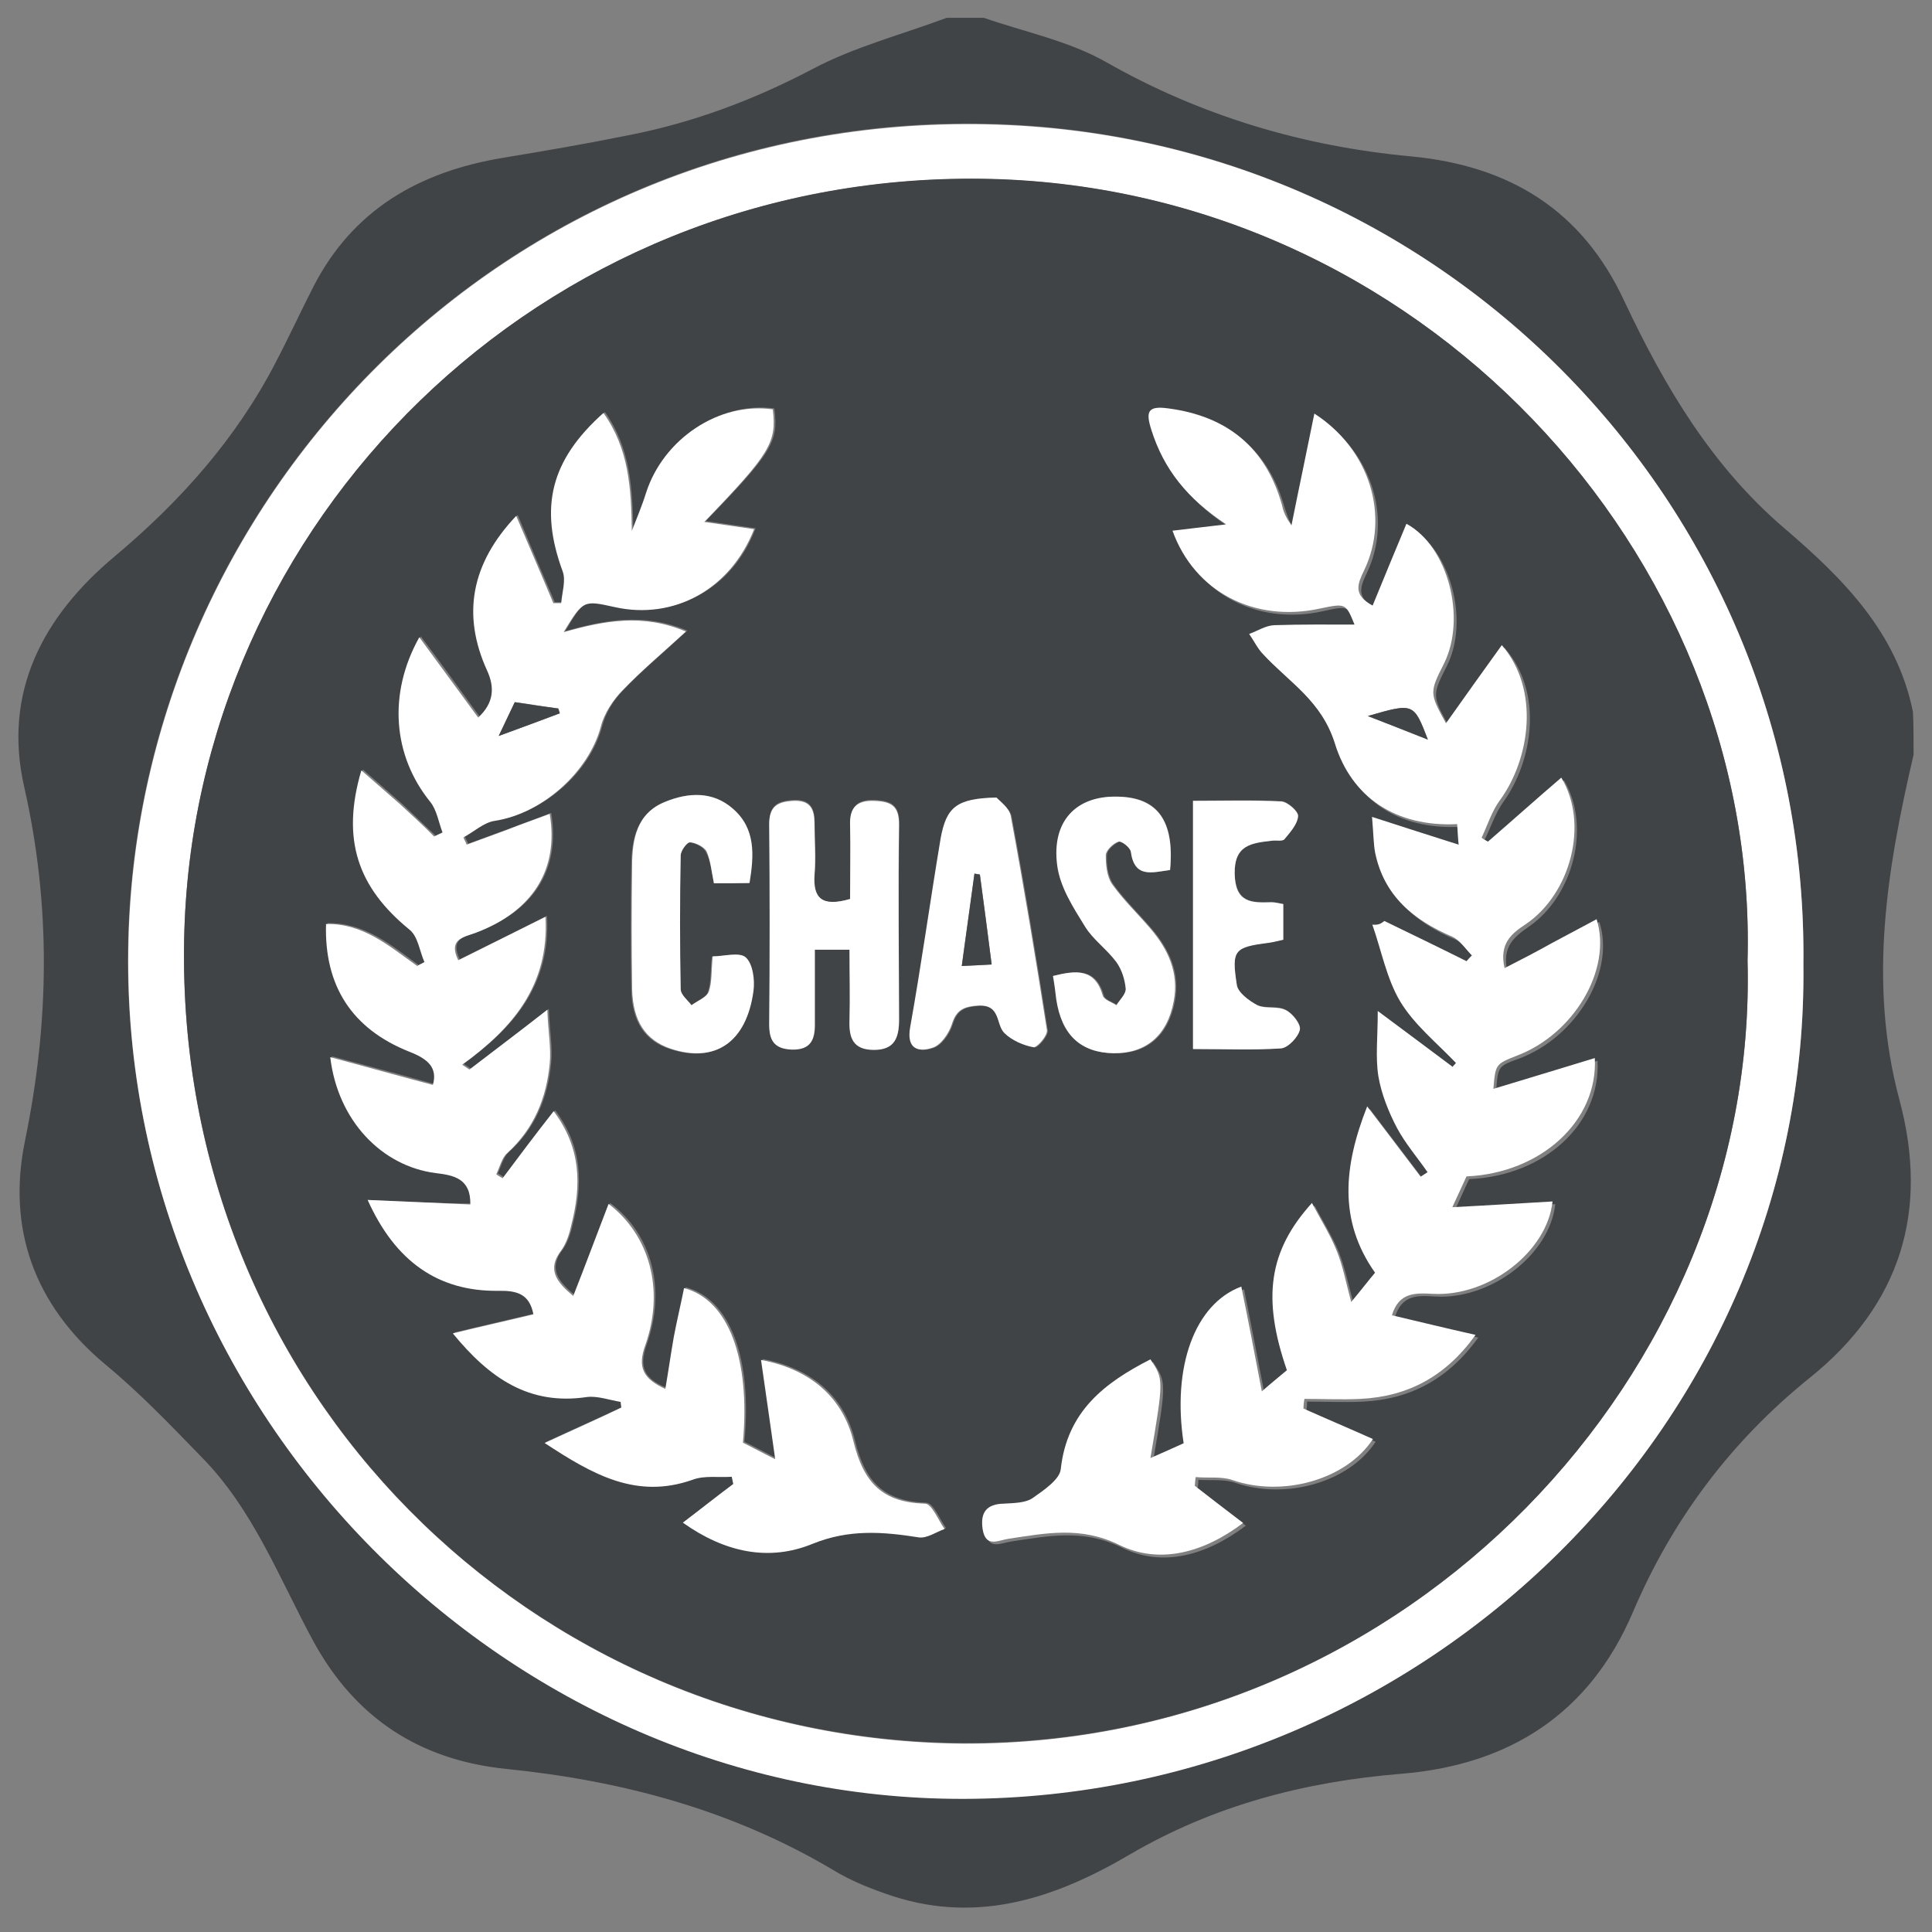
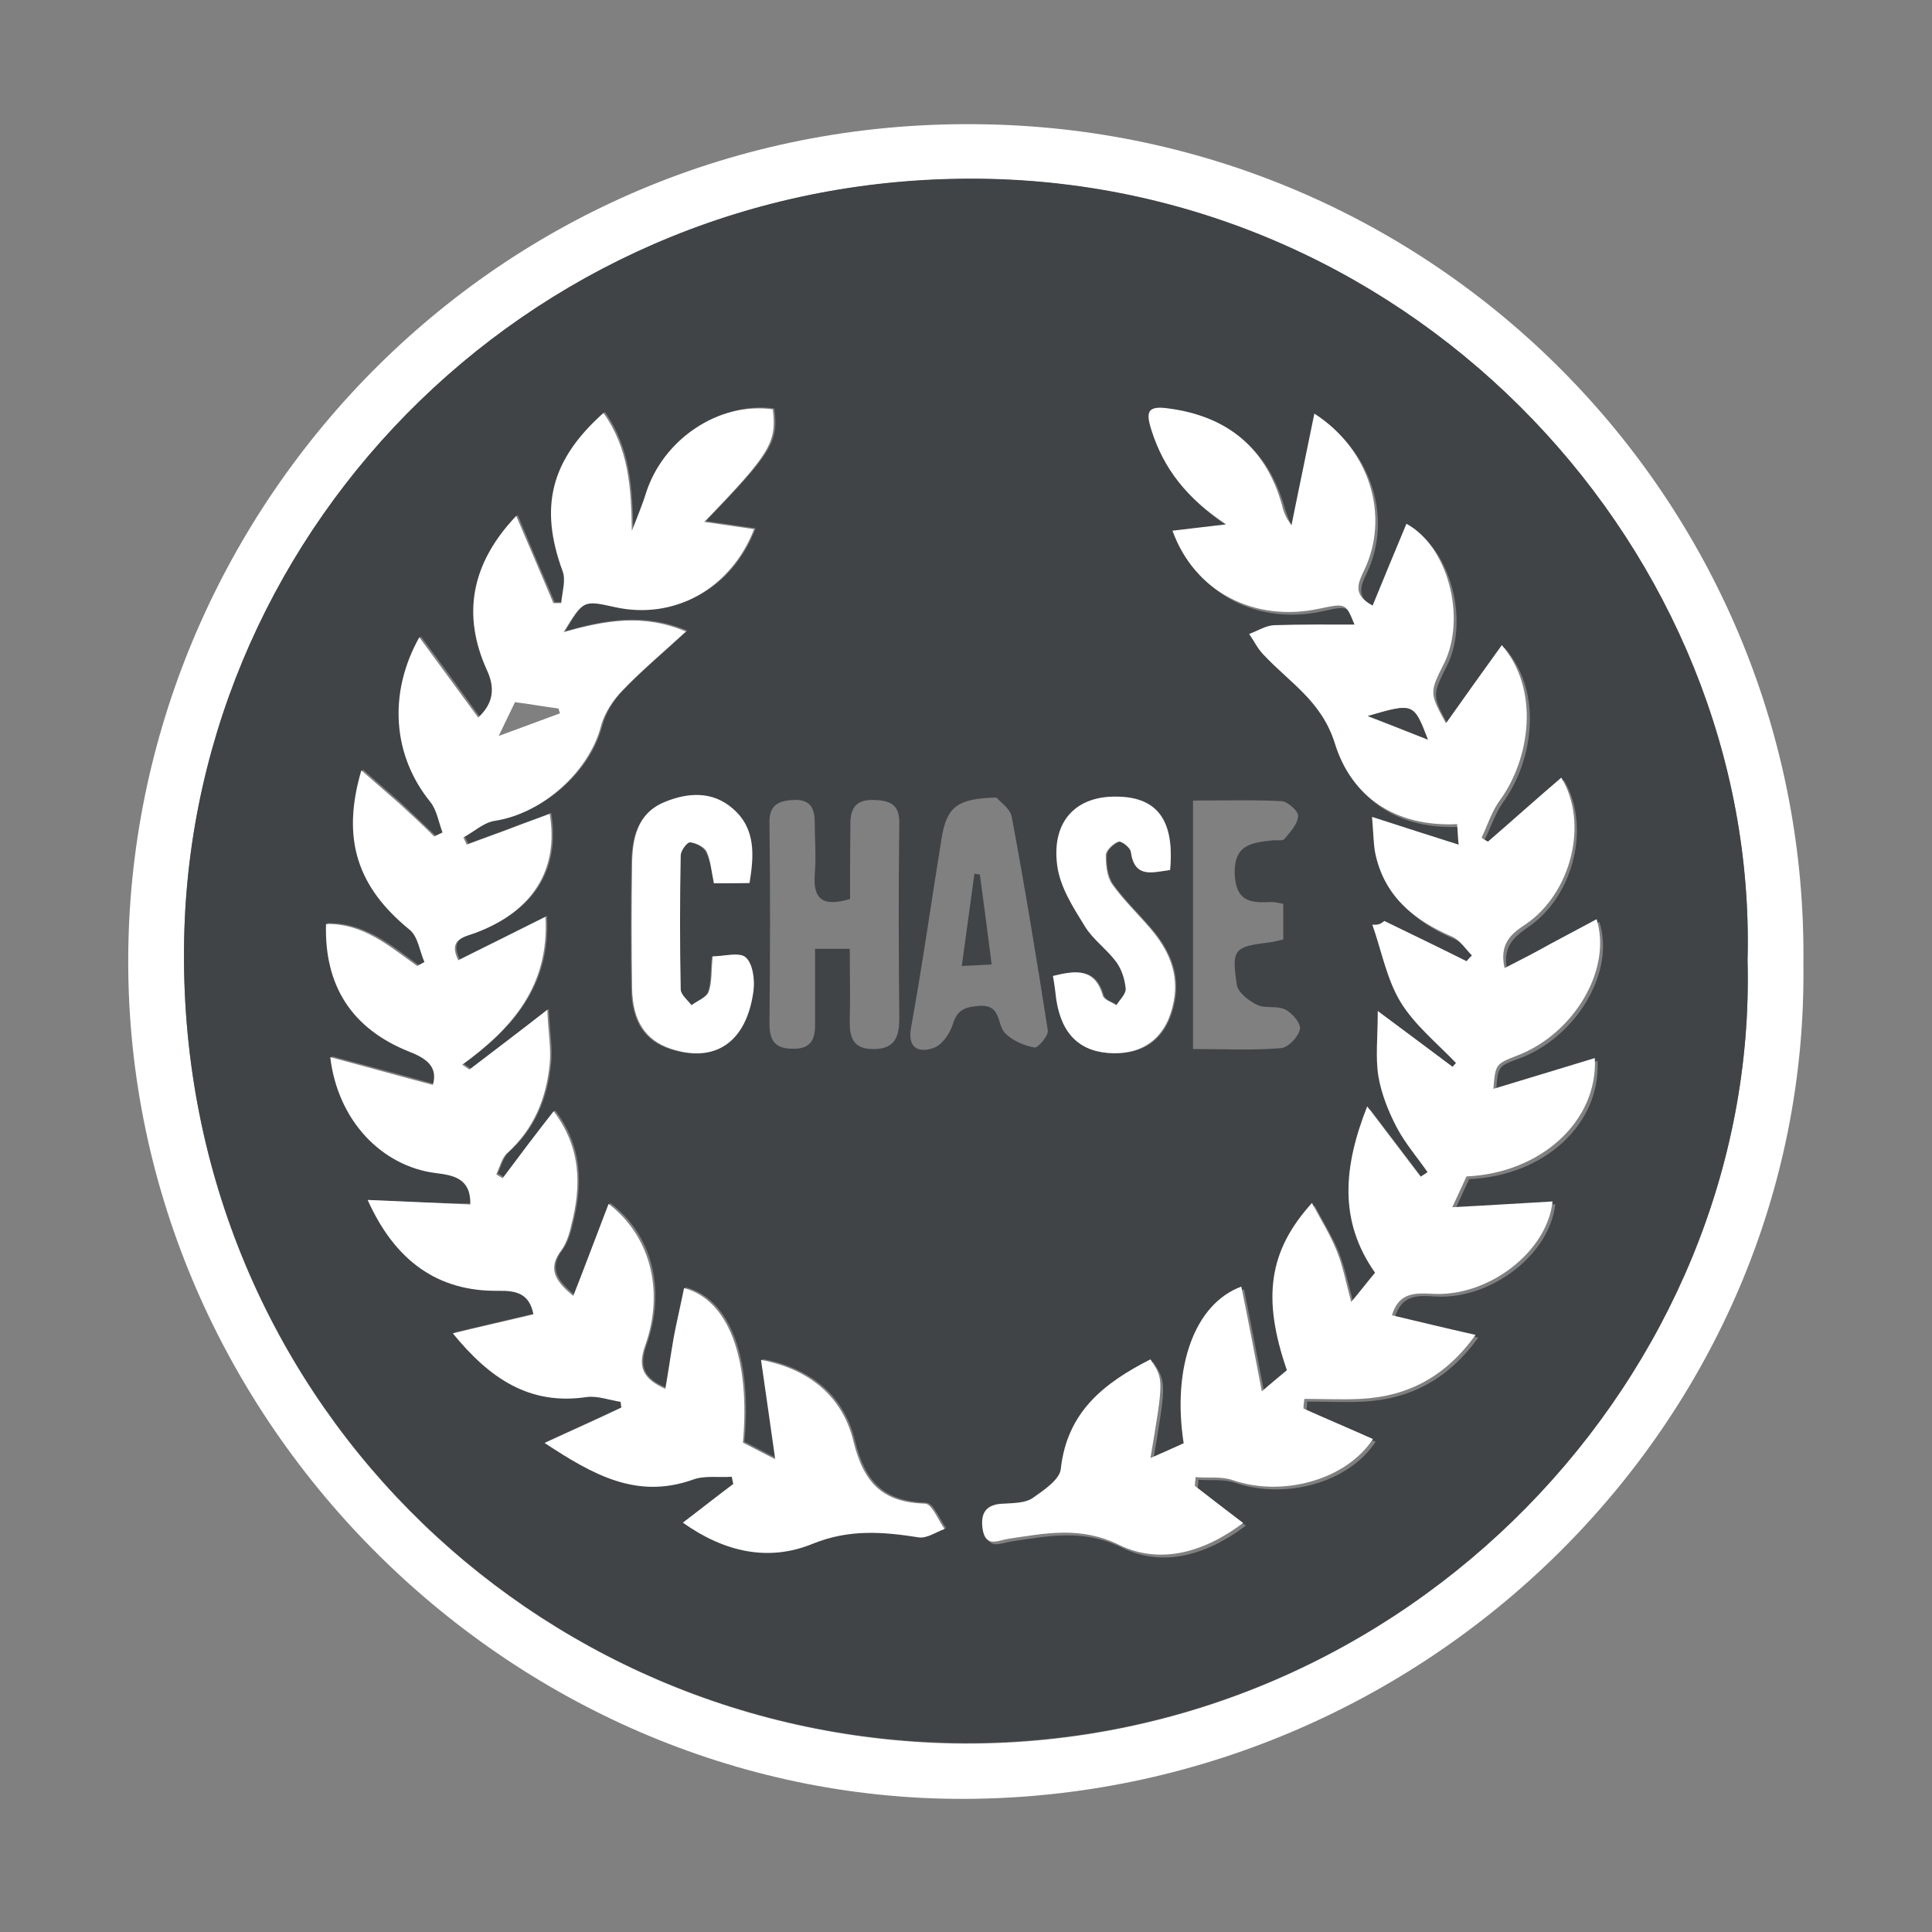
<svg xmlns="http://www.w3.org/2000/svg" version="1.1" id="Layer_1" x="0px" y="0px" viewBox="0 0 640 640" style="enable-background:new 0 0 640 640;" xml:space="preserve">
  <rect x="0" y="0" width="640" height="640" fill="#808080" stroke="none" />
  <style type="text/css">
	.st0{fill:#404446;}
	.st1{fill:#FFFFFF;}
</style>
  <g>
-     <path class="st0" d="M633.9,250c-8.8,37.8-15.1,75.5-4.7,114.3c9.9,36.8,0.5,67.9-29.8,92.2c-25.9,20.9-45.4,46.8-58.5,77.6   c-14.4,33.7-41,50.6-76.8,53.5c-31.8,2.6-61.9,10.4-89.8,26.7c-24.3,14.3-49.9,23-78.3,13.9c-7-2.3-13.9-5-20.1-8.8   c-33.4-19.8-69.7-29.5-108-33.4c-28.9-2.9-50.3-16.9-64.2-42.5c-11.3-20.9-19.9-43.6-37-60.9c-10.2-10.5-20.4-21.2-31.8-30.6   c-23.7-19.8-32.6-45.2-26.6-74.2c8.1-39.4,8.6-78-0.3-117.2c-7.1-31.3,6.2-56.4,30-76.3c21.7-18.2,40.2-38.9,53.3-64.2   c4.4-8.4,8.3-16.9,12.6-25.3c13.1-25.4,35-37.9,62.6-42.5c13.9-2.3,27.9-4.7,41.7-7.5c21.6-4.2,41.7-11.8,61.1-22   c13.8-7.3,29.3-11.3,44.3-16.9c4.1,0,8.3,0,12.3,0c13.5,4.7,28,7.6,40.4,14.6c31.6,18,65.5,28,101.1,31.3   c32.7,3.1,56.7,17.8,70.7,48c13.3,28.2,28.9,54.6,53,75.2c19.3,16.5,37.3,34.4,42.6,60.9C633.9,240.6,633.9,245.3,633.9,250z    M597.4,319.5C599.2,169.2,479,44.4,327,41C166.4,37.4,44.3,166.6,42.4,314.6C40.4,468.3,168,596,319.1,595.7   C472.2,595.6,599.2,470.9,597.4,319.5z" />
    <path class="st1" d="M597.4,319.5c1.8,151.4-125.1,276.1-278.2,276.4C168.1,596.2,40.4,468.5,42.5,314.8   c1.9-148,123.8-277.2,284.6-273.6C479,44.4,599.2,169.2,597.4,319.5z M578.9,318.2C582.5,183.5,470,61.1,325.1,59.3   C178.7,57.4,63.6,173.1,61,311.4c-2.9,149.8,115.7,265.2,258.1,266.2C466.4,578.2,582.5,455,578.9,318.2z" />
    <path class="st0" d="M578.9,318.2c3.6,136.8-112.5,260-259.8,259.2C176.7,576.6,58.1,461,61,311.2   C63.6,173.1,178.7,57.4,325.1,59.2C470,61.1,582.5,183.5,578.9,318.2z M458.6,305.1c-1,0.6-1.9,1.5-3.1,2.1   c2.9,8.6,4.5,17.8,9.2,25.4c4.7,7.6,12.2,13.6,18.5,20.4c-0.3,0.5-0.8,0.8-1.1,1.3c-7.9-6-15.9-11.8-24.8-18.5   c0,8.6-0.8,15.2,0.2,21.6c1,6,3.4,11.8,6.2,17.2c2.6,5.2,6.6,9.7,10.1,14.6c-0.8,0.5-1.5,1-2.3,1.5c-5.7-7.5-11.2-14.8-17.7-23.3   c-7.8,19.8-9.7,37.6,2.6,55.1c-2.6,3.2-4.9,6-7.9,9.7c-1.8-6.6-2.9-12-4.9-17.2c-2.1-5.2-5.2-10.1-8.1-15.6   c-14.4,15.9-16.5,31.4-8.3,55.4c-2.4,1.9-5,4.2-8.3,7c-2.4-12.3-4.5-23.5-6.8-34.7c-15.6,5.7-23,26.4-19.1,51.9   c-3.4,1.5-6.8,3.1-11,4.9c4.4-25.9,4.4-25.9,0-32.7c-15.2,7.8-27.6,17.3-29.7,36.3c-0.5,3.6-5.7,7.1-9.4,9.7   c-2.4,1.6-6.2,1.8-9.4,1.8c-5.8,0.2-7.9,2.9-7.1,8.4c1,6.3,5.2,3.7,8.8,3.2c12.3-1.8,23.7-4.2,36.5,2.1c13.3,6.6,27.9,2.6,41-7.3   c-6-4.5-11-8.4-16-12.3c0.2-1,0.2-1.9,0.3-2.9c4.1,0.3,8.4-0.3,12.2,1c16.5,5.7,37.6,0,46.5-13.6c-7.6-3.4-15.4-6.8-23-10.1   c0.2-1.1,0.3-2.1,0.3-3.2c6.2,0,12.5,0.3,18.6,0c15.7-0.8,28.2-7.5,38.1-21.2c-10.1-2.4-18.8-4.4-27.7-6.5   c2.3-7.9,7.8-7.5,13.6-7.1c18.3,1,37.8-13.9,39.6-30.6c-10.7,0.6-21.4,1.3-33.2,1.9c2.1-4.5,3.4-7.6,4.7-10.2   c25-1.1,43.6-18.3,42.5-39.2c-11.2,3.4-22.2,6.8-33.6,10.2c0.6-8.4,0.6-8.4,7.8-11c18.8-7.1,31.8-28.7,26.4-45.2   c-5,2.6-9.9,5.3-14.8,7.9c-5,2.6-10.1,5.3-15.7,8.3c-1.8-8.1,2.4-11.3,7.1-14.6c14.9-10.2,20.7-33.4,11.7-48.5   c-8.3,7.1-16.2,14.3-24.3,21.2c-0.6-0.5-1.3-0.8-2.1-1.3c2.1-4.2,3.6-8.9,6.2-12.6c9.9-13.6,13.5-36.5,0.5-51.2   c-6.2,8.6-12,17-18.5,25.9c-5.5-10.1-5.5-10.2-0.6-19.9c7.5-14.9,1.3-38.6-12.5-46.2c-3.7,9.1-7.5,18-11.2,27.1   c-6.6-3.6-4.9-7.3-2.8-11.7c8.4-17.7,2.1-39.7-16.5-51.9c-2.8,13.1-5.2,25.1-7.6,37.1c-0.5-0.6-1.1-1.5-1.6-2.6   c-0.6-1.3-1-2.8-1.5-4.1c-5.3-19.1-18-29.5-37.6-32.1c-7-1-7.6,1.1-5.7,7.1c4.1,13,11.8,22.7,24.8,31.3c-7.3,0.8-12.5,1.5-17.8,2.1   c7.3,20.1,27.2,30.5,48.8,25.8c8.6-1.9,8.6-1.9,11.5,5.3c-8.4,0-17.5-0.2-26.6,0.2c-2.8,0.2-5.5,1.8-8.3,2.9   c1.5,2.3,2.8,4.9,4.7,6.8c8.6,9.2,19.3,15.4,23.7,29.5c5.5,17.8,20.1,27.7,40.5,26.7c0.2,2.9,0.3,5.2,0.5,6.8   c-9.2-3.1-18.2-5.8-28.7-9.2c0.5,6,0.5,8.8,1,11.7c2.9,14.4,12.8,22.5,25.6,28c2.6,1.1,4.2,4.1,6.5,6.2c-0.6,0.6-1.1,1.3-1.8,1.9   C476.8,314,467.7,309.6,458.6,305.1z M121.8,397.5c9.1,20.3,23.2,30.3,43.9,29.8c6-0.2,10.2,1.1,11.5,7.8   c-8.8,2.1-17.3,4.1-26.7,6.3c12.2,14.9,25.3,23.8,44.3,21.1c3.6-0.5,7.6,1,11.3,1.6c0,0.6,0.2,1.3,0.2,1.9   c-7.9,3.7-16,7.3-25.4,11.7c16,10.7,30.5,18.6,49,12.2c4.1-1.5,8.6-0.6,13-1c0.2,0.8,0.3,1.6,0.5,2.4c-5.3,4.1-10.5,8.1-16.7,12.8   c13.6,9.6,28.4,12.8,43,7c12.2-4.9,23.3-4.1,35.3-2.1c2.6,0.5,5.5-1.8,8.4-2.8c-2.1-2.9-4.2-8.3-6.5-8.4   c-14.1-0.5-20.3-6.8-23.7-20.7c-3.4-14.1-13.9-23.8-30.6-26.9c1.6,11.2,3.1,21.4,4.7,32.9c-4.7-2.4-7.8-4.1-10.7-5.5   c2.6-27.7-4.7-47.3-19.5-51.2c-1.1,5.3-2.4,10.7-3.4,16.2c-1,5.7-1.9,11.3-2.8,17.2c-7.5-3.2-9.4-6.8-6.6-14.6   c6.5-18.5,1.5-36.5-12.2-46.7c-3.9,10.2-7.8,20.1-11.7,30.5c-5.7-4.7-8.8-8.9-3.9-15.2c1.6-2.3,2.6-5.3,3.2-8.1   c3.4-13.1,3.4-25.8-5.8-37.9c-6,7.9-11.3,15.1-16.9,22.2c-0.6-0.5-1.3-0.8-2.1-1.3c1.1-2.3,1.8-5.3,3.6-7   c8.9-7.9,13-18.2,14.1-29.7c0.5-5.2-0.5-10.4-0.8-17.8c-10.2,7.8-18,13.8-25.8,19.8c-0.8-0.5-1.6-1.1-2.4-1.6   c16.4-12,28.9-25.9,27.6-49c-10.7,5.3-19.8,9.9-28.9,14.4c-3.4-7,1.8-7.6,5.8-9.1c18.8-7,27.6-20.7,24.5-39.4   c-4.7,1.8-9.2,3.4-13.9,5.2c-4.5,1.6-9.1,3.4-13.6,5c-0.3-0.8-0.8-1.6-1.1-2.4c3.6-1.9,6.8-5,10.5-5.5c15.7-2.4,31.1-16,35-31.1   c1.1-4.4,3.9-8.8,7.1-12c6.3-6.6,13.5-12.6,21.1-19.6c-14.4-6-27.1-3.6-40.5,0.2c6.3-10.5,6.3-10.5,16.9-8.3   c19.8,4.4,38.6-5.8,46.2-25.8c-5.5-0.8-10.9-1.6-16.5-2.4c22-22.7,24.2-26.3,22.7-37.3c-17.8-2.4-36.3,9.9-42,27.7   c-1.3,4.2-3.1,8.4-4.7,12.6c-0.3-14.1-1-27.2-9.4-39.1c-17.5,15.7-21.1,31.3-13.5,52.5c1.1,3.1-0.3,7-0.5,10.5c-0.8,0-1.8,0-2.6,0   c-4.1-9.4-8.1-18.8-12.3-28.9c-15.1,15.7-18,32.7-9.7,51.1c2.6,5.8,2.6,11-2.9,15.7c-6.6-9.1-12.8-17.7-19.5-26.6   c-10.5,18.8-8.8,39.2,3.6,54.5c2.3,2.8,2.8,6.8,4.1,10.2c-1,0.5-1.8,0.8-2.8,1.3c-3.9-3.6-7.6-7.3-11.5-10.9   c-4.1-3.6-8.1-7.1-12.6-11c-6.6,22.9-1.3,38.7,16,52.8c2.8,2.3,3.4,7.1,4.9,10.7c-0.8,0.5-1.6,0.8-2.4,1.3   c-9.1-6.6-17.8-14.1-30.2-13.9c-0.6,20.4,8.4,34.7,27.6,42.3c6.2,2.4,9.4,5.3,7.8,11c-11-3.1-22-6-34-9.2   c2.4,21.1,17,36.1,34.9,38.4c6,0.8,11.8,1.9,11.5,10.4C144.6,398.6,133.9,398.1,121.8,397.5z M281.6,297.8   c-9.4,2.8-12.3-0.2-11.7-8.3c0.5-5.5,0-11.2,0-16.9c0-4.7-1.3-7.9-7.1-7.6c-5.2,0.3-8.1,1.8-7.9,7.8c0.3,22,0.2,44.3,0,66.3   c0,5.3,1.6,8.3,7.6,8.3c6.2,0.2,7.6-3.2,7.5-8.3c0-8.3,0-16.4,0-24.8c4.4,0,7.6,0,11.5,0c0,8.3,0.2,15.9,0,23.5   c-0.2,5.8,1.1,9.9,8.1,9.7c6.8,0,8.3-4.2,8.3-9.9c-0.2-21.6-0.3-43,0-64.5c0.2-6.5-2.8-7.9-8.3-8.1c-5.8-0.2-7.9,2.4-7.9,7.9   C281.6,281.2,281.6,289.3,281.6,297.8z M330.1,264.2c-13.1,0.3-16.5,3.1-18.2,13.6c-3.4,20.9-6.3,41.7-10.1,62.6   c-1.3,7.1,2.8,8.3,7.3,6.8c2.8-0.8,5.5-4.7,6.5-7.8c1.5-5,4.1-5.8,8.8-6.2c7.5-0.5,5.7,6.2,8.6,9.1c2.4,2.4,6.2,4.1,9.7,4.7   c1.1,0.2,4.7-3.9,4.4-5.7c-3.7-23.7-7.6-47.5-12-71C334.3,267.5,331,265.4,330.1,264.2z M236.5,292.6c3.6,0,7.3,0,11.5,0   c1.5-9.2,2.1-18-5.5-24.6c-6.6-5.8-14.8-5.5-22.4-2.3c-9.2,3.9-10.9,12.3-11,21.2c-0.2,13.6-0.2,27.1,0,40.7   c0.2,10.9,4.5,17.2,12.8,19.9c14.8,4.9,25.3-2.3,27.4-19.1c0.5-3.7-0.2-9.1-2.6-11.2c-2.1-1.9-7.3-0.3-10.9-0.3   c-0.5,4.9-0.2,8.6-1.3,11.7c-0.6,1.9-3.7,3.1-5.7,4.5c-1.3-1.8-3.6-3.6-3.6-5.3c-0.3-14.8-0.2-29.5,0-44.3c0-1.6,2.1-4.4,3.1-4.4   c1.9,0,4.7,1.5,5.5,3.1C235.4,285.1,235.7,288.7,236.5,292.6z M387.6,288.2c1.6-16.4-4.2-24.2-17.2-24.3   c-13.5-0.3-21.7,8.3-19.8,22.7c1,7,5.3,13.8,9.2,20.3c2.6,4.4,7.3,7.6,10.4,11.8c1.8,2.4,2.9,5.7,3.1,8.8c0.2,1.8-1.9,3.6-3.1,5.5   c-1.6-1.1-4.1-1.8-4.5-3.2c-2.6-9.1-8.9-8.4-16.5-6.5c0.3,2.8,0.6,5.2,1.1,7.8c1.9,11.8,8.1,17.8,19,17.8   c10.7,0.2,17.7-5.8,19.9-17.2c1.8-9.4-1.8-17.2-7.8-24.2c-4.2-4.9-8.9-9.4-12.6-14.6c-1.8-2.6-2.3-6.5-2.1-9.7   c0-1.6,2.4-3.7,4.2-4.4c0.8-0.3,3.9,2.1,4.1,3.4C375.8,291,381.5,289,387.6,288.2z M395.2,347.5c10.4,0,19.8,0.5,29.2-0.3   c2.3-0.2,5.7-3.7,6.2-6.2c0.5-1.8-2.4-5.3-4.7-6.5c-2.8-1.5-6.6-0.3-9.4-1.6c-2.8-1.3-6.5-4.2-6.8-6.8   c-1.8-11.7-0.8-12.5,10.7-13.9c1.6-0.2,3.2-0.6,4.7-1c0-4.2,0-7.9,0-11.8c-1.6-0.3-2.9-0.6-3.9-0.6c-6.6,0.3-11.8,0.2-12.2-9.4   c-0.2-9.7,5.7-10.2,12.3-11c1.5-0.2,3.6,0.3,4.2-0.5c1.9-2.3,4.4-4.9,4.5-7.6c0.2-1.6-3.6-4.9-5.5-4.9c-9.6-0.5-19.3-0.2-29.3-0.2   C395.2,292.9,395.2,319.7,395.2,347.5z" />
    <path class="st1" d="M458.6,305.1c9.1,4.4,18.2,8.8,27.2,13.3c0.6-0.6,1.1-1.3,1.8-1.9c-2.1-2.1-3.9-5-6.5-6.2   c-12.8-5.5-22.7-13.5-25.6-28c-0.5-2.8-0.5-5.7-1-11.7c10.5,3.4,19.5,6.3,28.7,9.2c-0.2-1.5-0.3-3.9-0.5-6.8   c-20.3,1-35-8.9-40.5-26.7c-4.4-14.1-15.1-20.3-23.7-29.5c-1.9-1.9-3.1-4.5-4.7-6.8c2.8-1,5.5-2.8,8.3-2.9c9.1-0.3,18-0.2,26.6-0.2   c-2.9-7.1-2.9-7.1-11.5-5.3c-21.6,4.7-41.5-5.5-48.8-25.8c5.3-0.6,10.7-1.3,17.8-2.1c-13-8.6-20.7-18.3-24.8-31.3   c-1.9-6-1.3-8.1,5.7-7.1c19.6,2.6,32.3,13.1,37.6,32.1c0.3,1.5,0.8,2.8,1.5,4.1c0.5,1,1.3,1.9,1.6,2.6c2.4-12,5-24.2,7.6-37.1   c18.6,12,25,34.2,16.5,51.9c-2.1,4.4-3.9,8.1,2.8,11.7c3.7-9.1,7.5-18.2,11.2-27.1c13.8,7.5,19.9,31.1,12.5,46.2   c-4.9,9.7-4.9,9.9,0.6,19.9c6.3-8.9,12.3-17.3,18.5-25.9c12.8,14.9,9.2,37.8-0.5,51.2c-2.8,3.7-4.2,8.4-6.2,12.6   c0.6,0.5,1.3,0.8,2.1,1.3c8.1-7,16-14.1,24.3-21.2c9.2,15.2,3.2,38.3-11.7,48.5c-4.9,3.2-8.9,6.5-7.1,14.6   c5.7-2.9,10.7-5.5,15.7-8.3c4.9-2.6,9.7-5.2,14.8-7.9c5.2,16.7-7.6,38.1-26.4,45.2c-7.1,2.8-7.1,2.8-7.8,11   c11.3-3.4,22.4-6.8,33.6-10.2c1.1,20.7-17.7,38.1-42.5,39.2c-1.3,2.8-2.6,5.7-4.7,10.2c11.8-0.6,22.5-1.3,33.2-1.9   c-1.8,16.7-21.2,31.6-39.6,30.6c-5.8-0.3-11.3-0.6-13.6,7.1c8.9,2.1,17.5,4.2,27.7,6.5c-9.9,13.8-22.4,20.4-38.1,21.2   c-6.2,0.3-12.5,0-18.6,0c-0.2,1.1-0.3,2.1-0.3,3.2c7.6,3.4,15.2,6.6,23,10.1c-8.9,13.6-30,19.3-46.5,13.6c-3.7-1.3-8.1-0.6-12.2-1   c-0.2,1-0.2,1.9-0.3,2.9c5,3.9,10.1,7.8,16,12.3c-13.1,9.9-27.7,13.8-41,7.3c-12.8-6.3-24.3-3.9-36.5-2.1c-3.6,0.5-7.8,3.2-8.8-3.2   c-0.8-5.5,1.3-8.3,7.1-8.4c3.2-0.2,7-0.2,9.4-1.8c3.7-2.6,9.1-6.2,9.4-9.7c2.1-19,14.4-28.5,29.7-36.3c4.4,6.6,4.4,6.6,0,32.7   c4.2-1.8,7.6-3.4,11-4.9c-3.9-25.4,3.7-46.2,19.1-51.9c2.3,11.2,4.4,22.2,6.8,34.7c3.2-2.8,5.8-4.9,8.3-7c-8.3-24-6-39.6,8.3-55.4   c2.9,5.5,6,10.4,8.1,15.6c2.1,5,3.1,10.5,4.9,17.2c3.1-3.7,5.3-6.6,7.9-9.7c-12.2-17.3-10.4-35.3-2.6-55.1   c6.5,8.6,12.2,16,17.7,23.3c0.8-0.5,1.5-1,2.3-1.5c-3.4-4.9-7.3-9.4-10.1-14.6c-2.8-5.3-5.2-11.3-6.2-17.2   c-1-6.3-0.2-12.8-0.2-21.6c8.9,6.6,16.9,12.6,24.8,18.5c0.3-0.5,0.8-0.8,1.1-1.3c-6.3-6.6-13.8-12.6-18.5-20.4   c-4.5-7.6-6.2-16.9-9.2-25.4C456.7,306.5,457.6,305.9,458.6,305.1z M453.1,237.2c7.6,2.9,13.1,5.2,19.9,7.8   C468.3,232.8,468.3,232.8,453.1,237.2z" />
    <path class="st1" d="M121.8,397.5c12.2,0.5,22.9,1,34,1.5c0.2-8.6-5.5-9.7-11.5-10.4c-17.8-2.3-32.4-17.3-34.9-38.4   c12,3.2,23,6.3,34,9.2c1.6-5.7-1.6-8.6-7.8-11c-19.1-7.6-28.2-21.9-27.6-42.3c12.3-0.3,20.9,7.3,30.2,13.9c0.8-0.5,1.6-0.8,2.4-1.3   c-1.6-3.6-2.1-8.4-4.9-10.7c-17.3-14.1-22.7-30-16-52.8c4.5,3.9,8.6,7.5,12.6,11c3.9,3.6,7.8,7.1,11.5,10.9c1-0.5,1.8-0.8,2.8-1.3   c-1.3-3.4-1.9-7.5-4.1-10.2c-12.3-15.2-14.1-35.7-3.6-54.5c6.5,8.9,12.8,17.5,19.5,26.6c5.3-4.9,5.5-10.1,2.9-15.7   c-8.3-18.3-5.3-35.3,9.7-51.1c4.2,9.9,8.3,19.3,12.3,28.9c0.8,0,1.8,0,2.6,0c0.3-3.6,1.6-7.5,0.5-10.5   c-7.8-21.2-4.1-36.8,13.5-52.5c8.4,11.8,9.2,24.8,9.4,39.1c1.6-4.2,3.4-8.4,4.7-12.6c5.7-17.8,24-30.2,42-27.7   c1.3,11-0.8,14.6-22.7,37.3c5.7,0.8,11,1.6,16.5,2.4c-7.8,19.9-26.6,30.2-46.2,25.8c-10.4-2.3-10.4-2.3-16.9,8.3   c13.3-3.7,26.1-6.3,40.5-0.2c-7.6,7-14.8,13-21.1,19.6c-3.1,3.2-6,7.6-7.1,12c-4.1,15.1-19.5,28.7-35,31.1c-3.7,0.5-7,3.6-10.5,5.5   c0.3,0.8,0.8,1.6,1.1,2.4c4.5-1.6,9.1-3.4,13.6-5c4.5-1.8,9.2-3.4,13.9-5.2c3.1,18.5-5.7,32.3-24.5,39.4c-4.1,1.5-9.2,2.1-5.8,9.1   c9.1-4.5,18.3-9.1,28.9-14.4c1.3,23-11.2,37.1-27.6,49c0.8,0.5,1.6,1.1,2.4,1.6c7.8-6,15.6-11.8,25.8-19.8   c0.3,7.5,1.3,12.8,0.8,17.8c-1.1,11.5-5.2,21.6-14.1,29.7c-1.8,1.6-2.4,4.5-3.6,7c0.6,0.5,1.3,0.8,2.1,1.3   c5.3-7.1,10.7-14.3,16.9-22.2c9.2,12.2,9.2,24.8,5.8,37.9c-0.6,2.8-1.6,5.8-3.2,8.1c-4.9,6.3-1.8,10.5,3.9,15.2   c4.1-10.4,7.8-20.4,11.7-30.5c13.6,10.4,18.6,28.4,12.2,46.7c-2.8,7.6-0.6,11.3,6.6,14.6c1-5.8,1.8-11.5,2.8-17.2   c1-5.3,2.3-10.7,3.4-16.2c14.8,3.9,22,23.5,19.5,51.2c2.9,1.5,6,3.1,10.7,5.5c-1.6-11.5-3.1-21.6-4.7-32.9   c16.7,3.1,27.2,12.8,30.6,26.9c3.4,13.9,9.7,20.3,23.7,20.7c2.3,0,4.4,5.5,6.5,8.4c-2.8,1-5.8,3.1-8.4,2.8   c-12-1.9-23.2-2.8-35.3,2.1c-14.6,6-29.2,2.8-43-7c6.2-4.7,11.3-8.8,16.7-12.8c-0.2-0.8-0.3-1.6-0.5-2.4c-4.4,0.3-9.1-0.5-13,1   c-18.5,6.5-32.9-1.6-49-12.2c9.6-4.4,17.5-7.9,25.4-11.7c0-0.6-0.2-1.3-0.2-1.9c-3.7-0.6-7.8-2.1-11.3-1.6   c-19,2.8-32.1-6.2-44.3-21.1c9.4-2.3,18-4.2,26.7-6.3c-1.3-6.8-5.5-7.9-11.5-7.8C145,427.9,130.9,417.7,121.8,397.5z M165.2,243.8   c7.9-2.9,14.1-5.2,20.3-7.5c-0.2-0.5-0.3-1-0.5-1.6c-4.7-0.6-9.6-1.5-14.4-2.1C169,236,167.5,238.9,165.2,243.8z" />
-     <path class="st1" d="M281.6,297.8c0-8.3,0.2-16.5,0-24.6c-0.2-5.5,2.1-8.1,7.9-7.9c5.7,0.2,8.4,1.6,8.3,8.1c-0.3,21.6,0,43,0,64.5   c0,5.7-1.3,9.9-8.3,9.9c-7,0-8.3-4.1-8.1-9.7c0.2-7.6,0-15.2,0-23.5c-3.9,0-7.3,0-11.5,0c0,8.4,0,16.7,0,24.8c0,5-1.3,8.4-7.5,8.3   c-6-0.2-7.6-3.1-7.6-8.3c0.2-22,0.2-44.3,0-66.3c0-6,2.8-7.5,7.9-7.8c5.8-0.3,7.1,2.8,7.1,7.6c0,5.7,0.5,11.2,0,16.9   C269.3,297.5,272.2,300.5,281.6,297.8z" />
-     <path class="st1" d="M330.1,264.2c1,1.1,4.2,3.4,4.7,6c4.4,23.7,8.3,47.3,12,71c0.3,1.8-3.2,5.8-4.4,5.7c-3.4-0.6-7.3-2.3-9.7-4.7   c-2.9-2.9-1.1-9.4-8.6-9.1c-4.7,0.3-7.3,1.3-8.8,6.2c-1,3.1-3.7,7-6.5,7.8c-4.5,1.5-8.6,0.5-7.3-6.8c3.7-20.7,6.6-41.7,10.1-62.6   C313.5,267.3,316.9,264.5,330.1,264.2z M324.6,289.7c-0.6-0.2-1.1-0.2-1.8-0.3c-1.3,9.9-2.8,19.9-4.2,30.6c4.1-0.2,6.5-0.3,9.9-0.5   C327.2,309.1,325.9,299.4,324.6,289.7z" />
    <path class="st1" d="M236.5,292.6c-0.8-3.9-1.1-7.5-2.4-10.5c-0.8-1.6-3.6-2.9-5.5-3.1c-1,0-3.1,2.8-3.1,4.4   c-0.3,14.8-0.3,29.5,0,44.3c0,1.8,2.3,3.6,3.6,5.3c1.9-1.5,5-2.6,5.7-4.5c1.1-3.1,0.8-6.8,1.3-11.7c3.7,0,8.8-1.5,10.9,0.3   c2.4,2.1,3.1,7.5,2.6,11.2c-2.3,16.9-12.6,24-27.4,19.1c-8.3-2.8-12.6-9.1-12.8-19.9c-0.2-13.6-0.2-27.1,0-40.7   c0-8.9,1.6-17.5,11-21.2c7.6-3.1,15.7-3.6,22.4,2.3c7.6,6.6,7,15.4,5.5,24.6C243.8,292.6,240.1,292.6,236.5,292.6z" />
    <path class="st1" d="M387.6,288.2c-6,0.8-11.8,2.8-13-6c-0.2-1.5-3.2-3.7-4.1-3.4c-1.8,0.6-4.1,2.9-4.2,4.4c0,3.2,0.3,7.1,2.1,9.7   c3.7,5.2,8.4,9.7,12.6,14.6c6,7,9.6,14.8,7.8,24.2c-2.1,11.3-9.2,17.3-19.9,17.2c-10.9-0.2-17.2-6-19-17.8c-0.3-2.6-0.6-5-1.1-7.8   c7.6-1.9,13.9-2.6,16.5,6.5c0.5,1.5,2.9,2.1,4.5,3.2c1.1-1.8,3.2-3.7,3.1-5.5c-0.3-3.1-1.3-6.3-3.1-8.8c-3.1-4.2-7.8-7.5-10.4-11.8   c-3.9-6.3-8.3-13.1-9.2-20.3c-1.9-14.6,6.3-23,19.8-22.7C383.4,264.1,389.1,271.8,387.6,288.2z" />
-     <path class="st1" d="M395.2,347.5c0-27.9,0-54.5,0-82.2c10.1,0,19.8-0.3,29.3,0.2c2.1,0.2,5.7,3.4,5.5,4.9   c-0.2,2.6-2.6,5.3-4.5,7.6c-0.6,0.8-2.8,0.3-4.2,0.5c-6.6,0.8-12.5,1.3-12.3,11c0.2,9.6,5.5,9.6,12.2,9.4c1.1,0,2.3,0.3,3.9,0.6   c0,3.9,0,7.5,0,11.8c-1.5,0.3-3.1,0.8-4.7,1c-11.5,1.5-12.5,2.3-10.7,13.9c0.3,2.6,4.1,5.3,6.8,6.8c2.8,1.3,6.6,0.2,9.4,1.6   c2.3,1.1,5,4.7,4.7,6.5c-0.5,2.4-3.9,6-6.2,6.2C415,347.9,405.6,347.5,395.2,347.5z" />
    <path class="st0" d="M453.1,237.2c15.2-4.4,15.2-4.4,19.9,7.8C466.2,242.3,460.7,240.1,453.1,237.2z" />
-     <path class="st0" d="M165.2,243.8c2.3-4.9,3.7-7.8,5.3-11.2c5,0.8,9.7,1.5,14.4,2.1c0.2,0.5,0.3,1,0.5,1.6   C179.3,238.6,173.2,240.9,165.2,243.8z" />
    <path class="st0" d="M324.6,289.7c1.3,9.7,2.6,19.5,3.9,29.8c-3.4,0.2-5.8,0.3-9.9,0.5c1.5-10.7,2.8-20.6,4.2-30.6   C323.4,289.5,324.1,289.7,324.6,289.7z" />
  </g>
</svg>